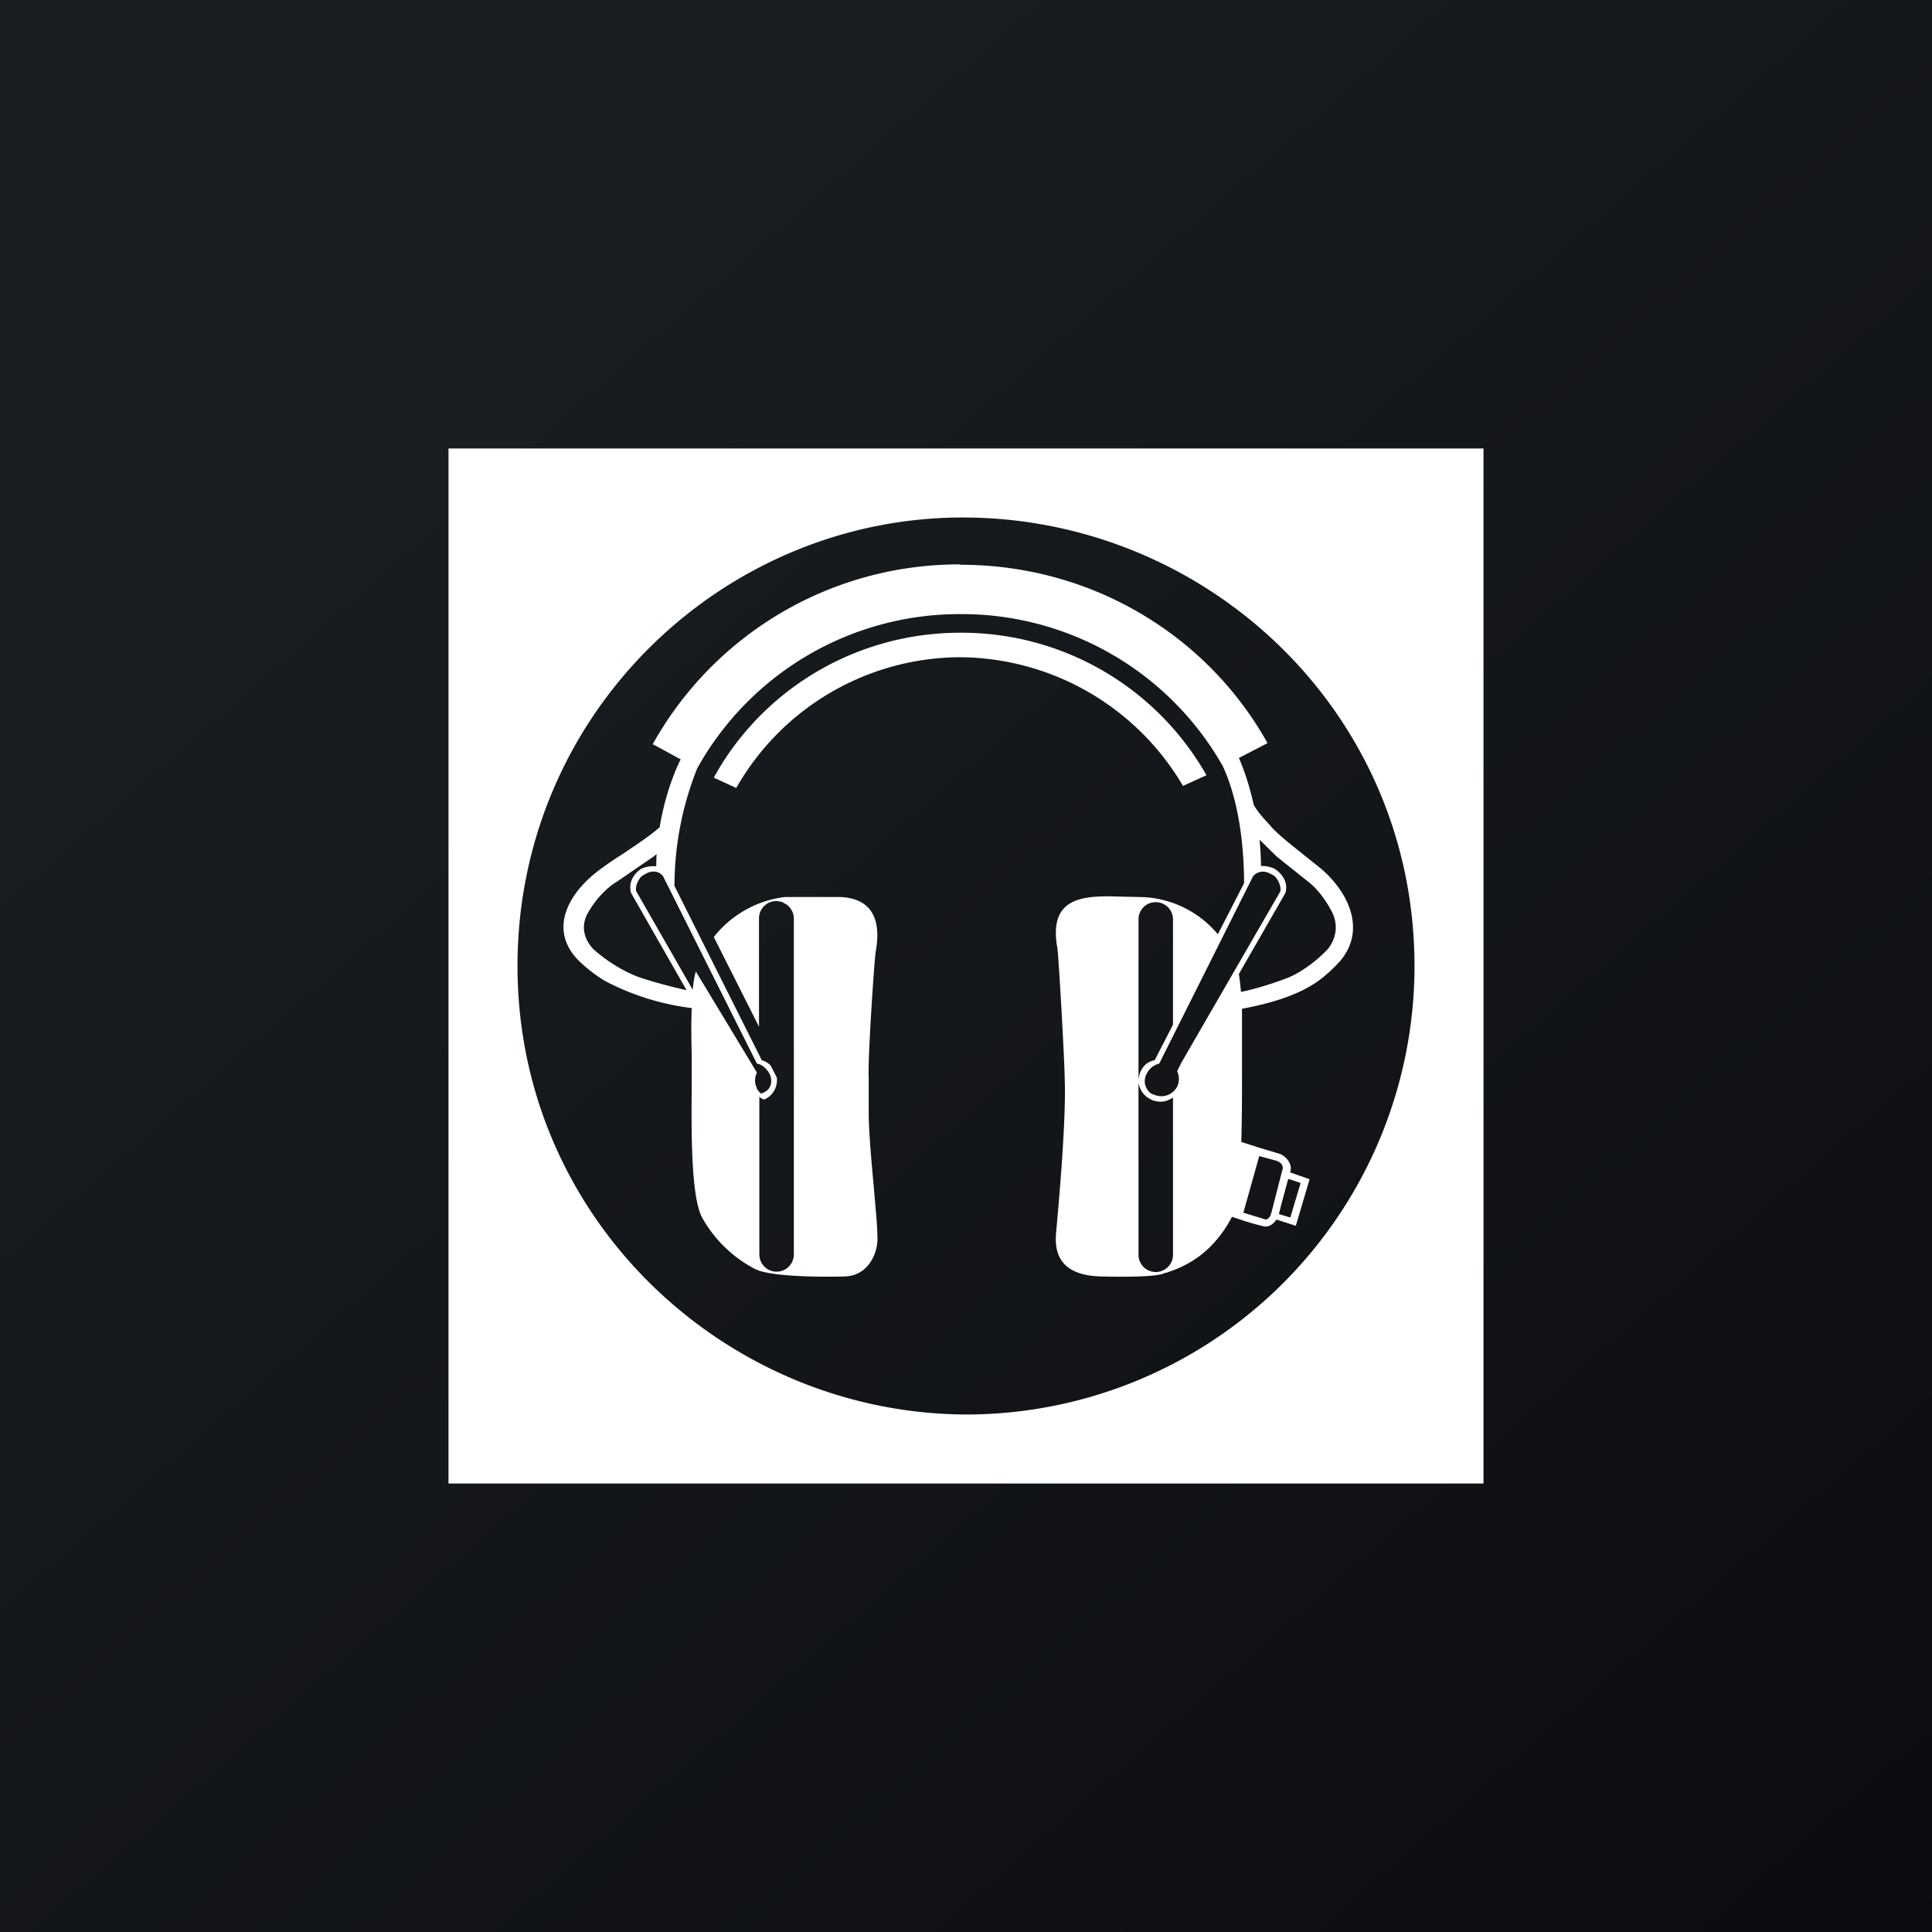
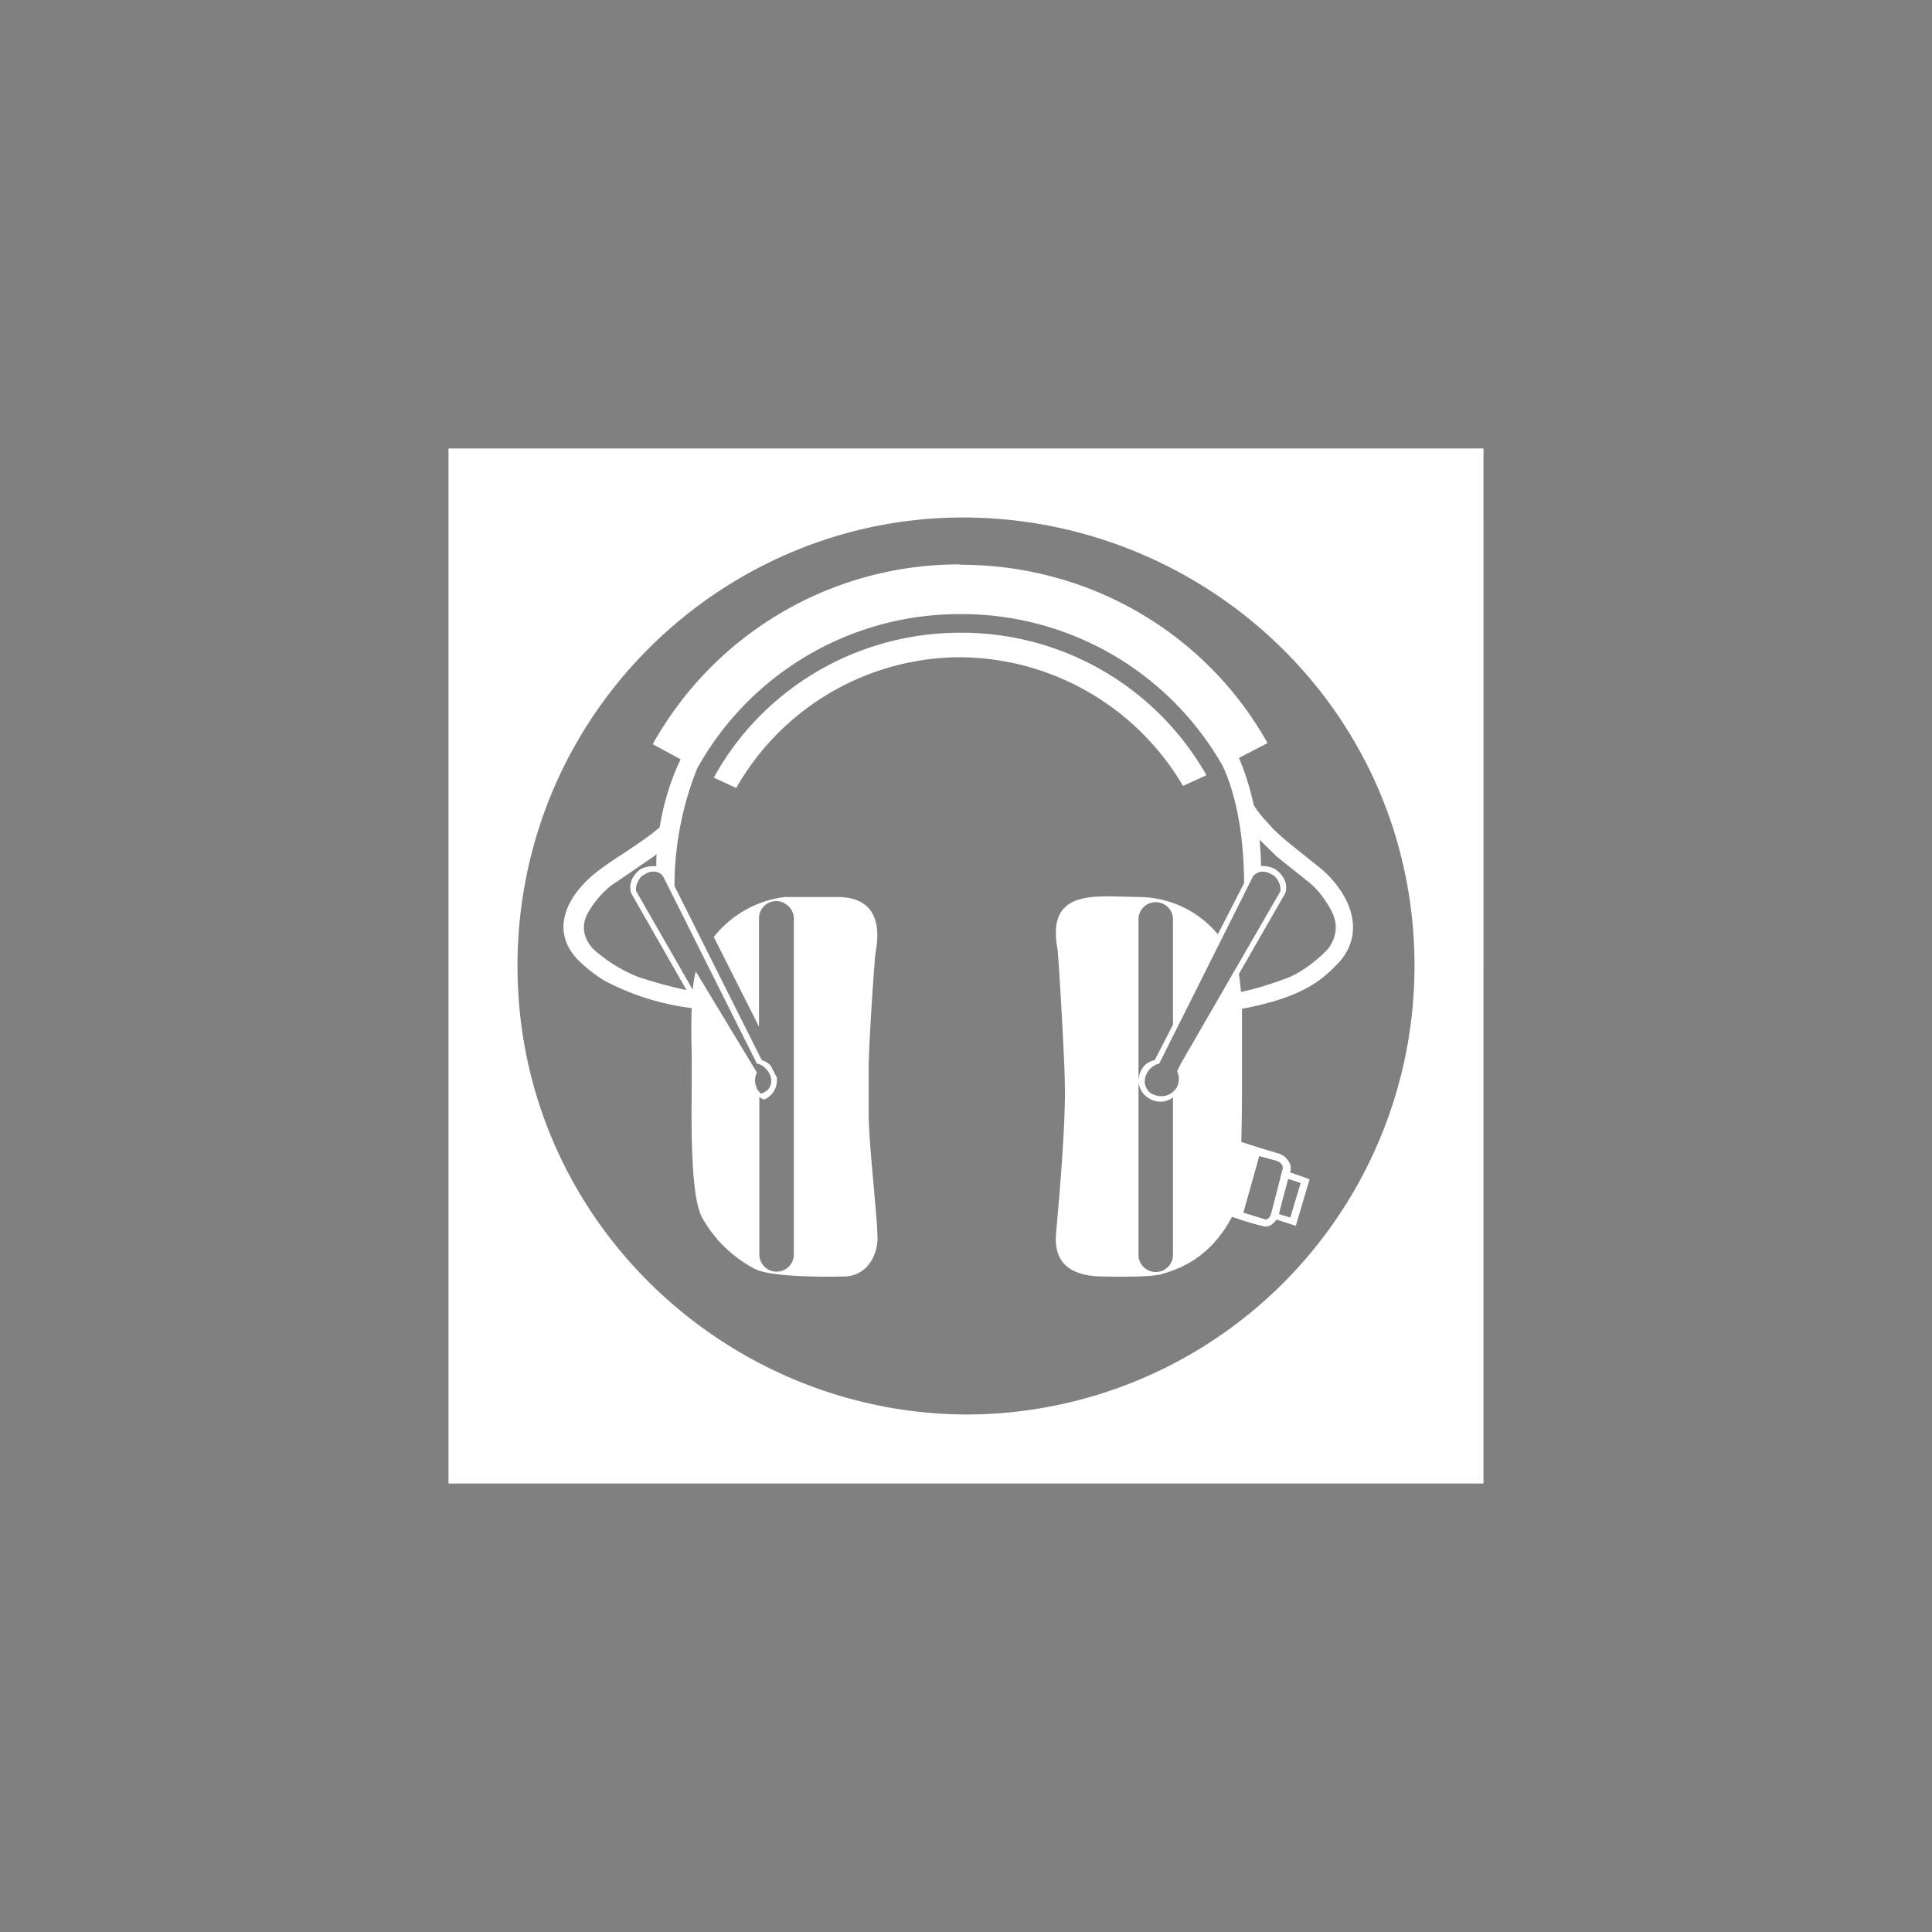
<svg xmlns="http://www.w3.org/2000/svg" width="56" height="56">
  <rect width="100%" height="100%" fill="#808080" stroke="none" />
-   <path fill="url(#ahmaajivz)" d="M0 0h56v56H0z" />
  <path fill-rule="evenodd" d="M41 28a13 13 0 01-13 13c-6.97-.03-13-5.66-13-13 0-7.35 6-13.05 13-13 7.01.05 13 5.65 13 13zM13 13v30h30V13H13zm14.84 3.37c3.84 0 7.18 2.08 8.9 5.17l-.83.43c.04.09.26.59.43 1.36.13.23.34.45.49.61l.03.04c.26.27.57.51.87.75l.55.44c.8.68 1.33 1.77.57 2.68-.2.22-.41.42-.65.59-.62.44-1.46.66-2.2.8v1.96c0 .46 0 1.19-.02 1.9l.53.17.57.17c.18.06.37.27.33.48v.02l-.02.04.57.2-.4 1.35-.56-.18c-.07.1-.19.22-.35.2a7 7 0 01-.73-.21l-.21-.07c-.64 1.22-1.56 1.5-1.9 1.62-.04 0-.07.02-.1.03-.33.12-1.71.08-1.71.08-1.34 0-1.43-.75-1.39-1.25.09-.99.3-3.35.25-4.5 0-.46-.17-3.46-.21-3.76-.29-1.57.86-1.53 1.9-1.5L33 26a3 3 0 012.3 1.08l.76-1.48c0-.66-.06-2.2-.62-3.4a8.7 8.7 0 00-7.59-4.4 8.7 8.7 0 00-7.64 4.47 9.2 9.2 0 00-.66 3.41l2.53 5.05c.1.03.19.08.26.16l.18.35v.07c0 .25-.15.47-.37.56a.292.292 0 01-.14-.08v4.57a.5.5 0 001 0v-9.74a.5.5 0 00-.3-.45v-.01h-.01a.5.5 0 00-.7.46v3.14l-1.31-2.6A3.1 3.1 0 0122.75 26h1.53c.54 0 1.36.2 1.1 1.6-.04.3-.23 3.07-.2 3.62v1.06c0 .5.08 1.39.15 2.16.05.59.1 1.1.1 1.34.05.51-.25 1.22-.98 1.22 0 0-2.03.06-2.57-.22a3.72 3.72 0 01-1.53-1.49c-.33-.62-.31-2.59-.3-3.81v-.88c-.01-.39-.02-.9 0-1.38a7.32 7.32 0 01-2.52-.79 4.3 4.3 0 01-.76-.59c-.9-.91-.28-2 .68-2.68.2-.15.43-.3.65-.44.35-.24.71-.47 1.02-.74.19-1.15.57-1.89.61-1.97l-.81-.44a10.16 10.16 0 018.92-5.21zm9.5 17.8l.36.12-.3 1-.33-.1.06-.24.21-.78zm-.79-9.07c0-.26-.02-.52-.04-.76l.5.49.9.72c.4.3.67.83.67.83.37.66-.12 1.16-.12 1.16-.63.64-1.18.82-1.18.82-.72.27-1.2.37-1.31.39a9.1 9.1 0 00-.06-.52l1.35-2.35c.12-.45-.32-.7-.32-.7a.88.88 0 00-.39-.08zM34 31.81a.75.75 0 01-.2.1.67.67 0 01-.1.02.65.65 0 01-.49-.16c-.18-.15-.21-.39-.21-.39v-.04c0-.15.07-.53.47-.61L34 29.7v-3.04a.5.5 0 00-.6-.5h-.01a.5.5 0 00-.39.5v9.71a.5.5 0 001 0V31.8zm-14.97-7.06l-.01.36a.86.86 0 00-.43.07s-.42.25-.3.7l1.61 2.82a14 14 0 01-1.27-.34s-.66-.18-1.4-.82c0 0-.58-.5-.14-1.16 0 0 .3-.53.8-.83l1.05-.72.1-.08zm2.9 6.79c.03.06.08.12.13.16a.96.96 0 00.11-.05c.2-.1.24-.37.11-.57-.09-.13-.2-.23-.34-.25l-2.72-5.43c-.15-.2-.39-.14-.49-.08l-.09.05c-.1.05-.24.3-.2.46l1.64 2.86c.02-.22.05-.4.09-.53l1.77 2.93a.49.49 0 000 .45zm13.04-9.07a8.16 8.16 0 00-7.13-4.13c-3.09 0-5.78 1.7-7.15 4.2l.65.3a7.5 7.5 0 016.48-3.79 7.55 7.55 0 016.47 3.73l.68-.31zm-.85 8.58l.13-.26 2.86-4.95c.04-.17-.1-.41-.2-.47l-.1-.05c-.1-.06-.33-.11-.49.08l-2.72 5.43a.54.54 0 00-.34.25c-.12.2-.11.42.08.6.36.2.65.05.78-.18a.53.53 0 000-.45zm3.04 2.9l-.3 1.17c-.03.1-.05.2-.17.23l-.65-.2.46-1.64.48.13c.14.04.25.15.18.3z" fill="#fff" />
  <defs>
    <linearGradient id="ahmaajivz" x1="10.42" y1="9.71" x2="68.15" y2="76.02" gradientUnits="userSpaceOnUse">
      <stop stop-color="#1A1E21" />
      <stop offset="1" stop-color="#06060A" />
    </linearGradient>
  </defs>
</svg>